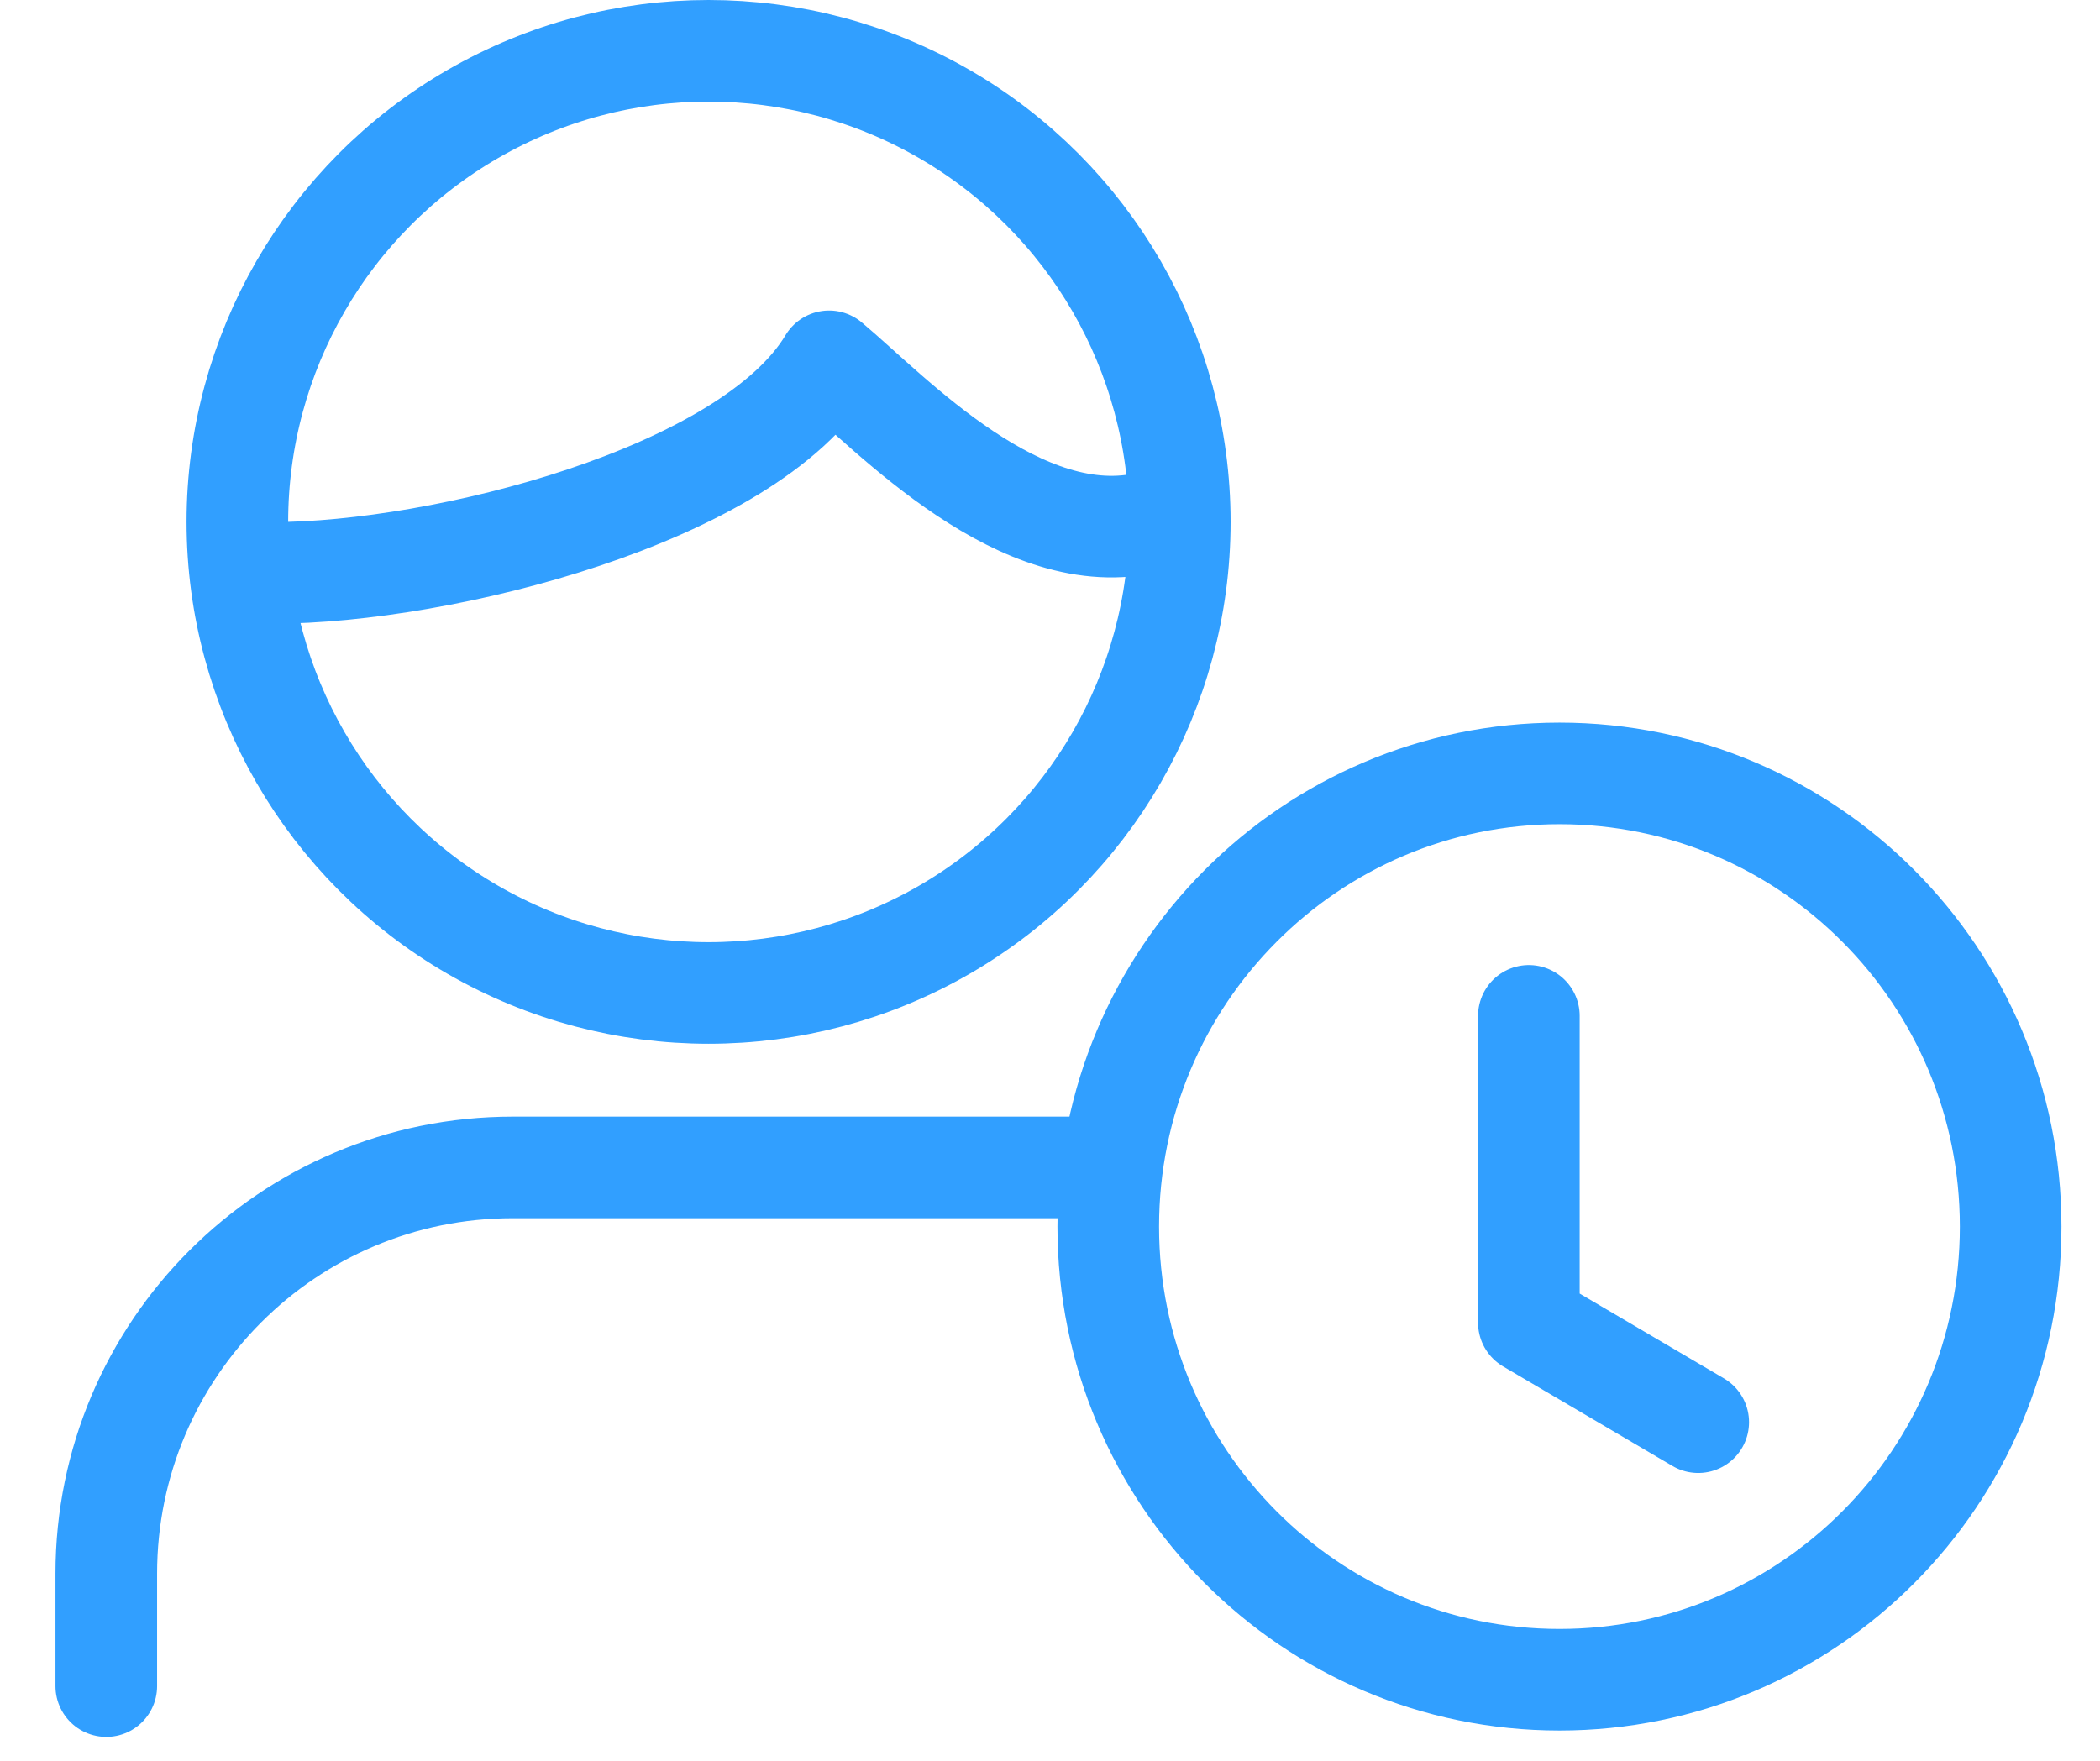
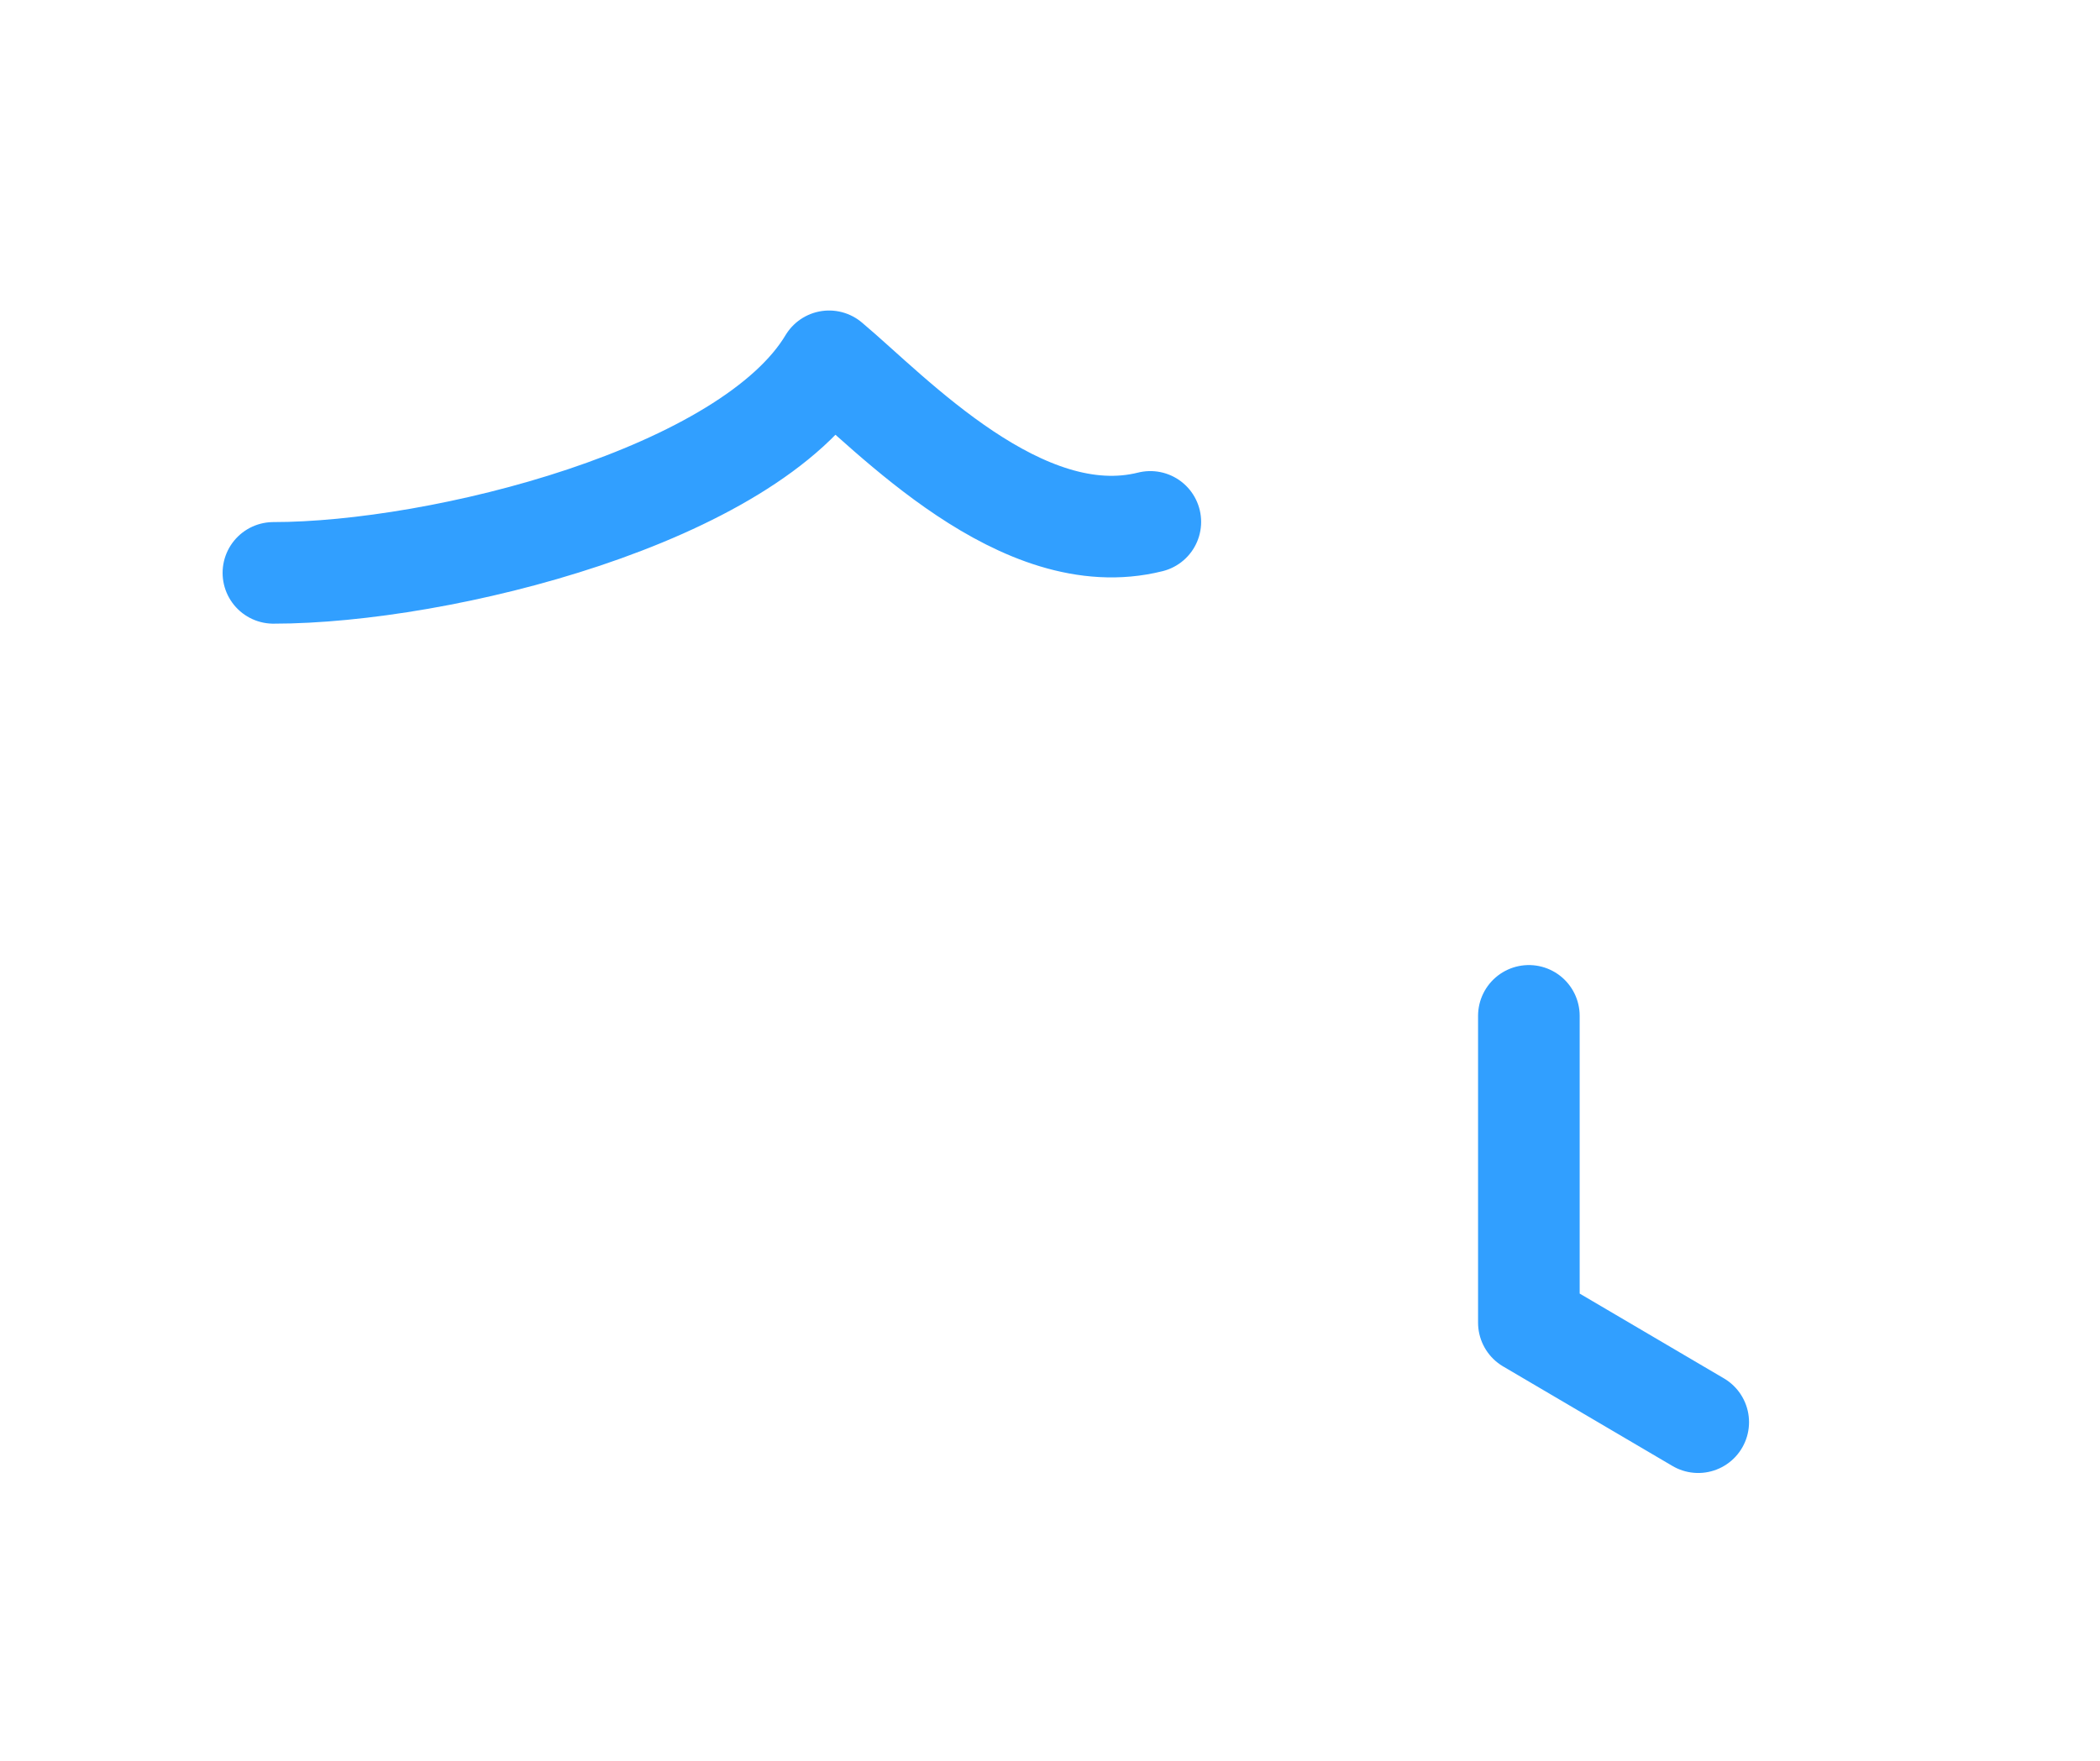
<svg xmlns="http://www.w3.org/2000/svg" width="31" height="26" viewBox="0 0 31 26" fill="none">
-   <path d="M1.569 24.897V23.238C1.569 19.924 4.255 17.238 7.569 17.238H16.306" stroke="#319FFF" stroke-width="1.5" stroke-linecap="round" />
  <path d="M4.036 8.459C6.507 8.459 11.053 7.32 12.239 5.335C13.162 6.109 15.084 8.181 16.981 7.706" stroke="#319FFF" stroke-width="1.5" stroke-linecap="round" stroke-linejoin="round" />
-   <circle cx="10.46" cy="7.706" r="6.956" stroke="#319FFF" stroke-width="1.5" />
  <path d="M22.569 15V19.53L25.069 21" stroke="#319FFF" stroke-width="1.5" stroke-linecap="round" stroke-linejoin="round" />
-   <path d="M16.36 18.112C16.36 14.413 19.345 11.42 23.021 11.42C26.697 11.42 29.681 14.413 29.681 18.112C29.681 21.81 26.697 24.803 23.021 24.803C19.345 24.803 16.36 21.81 16.36 18.112Z" stroke="#319FFF" stroke-width="1.5" />
</svg>